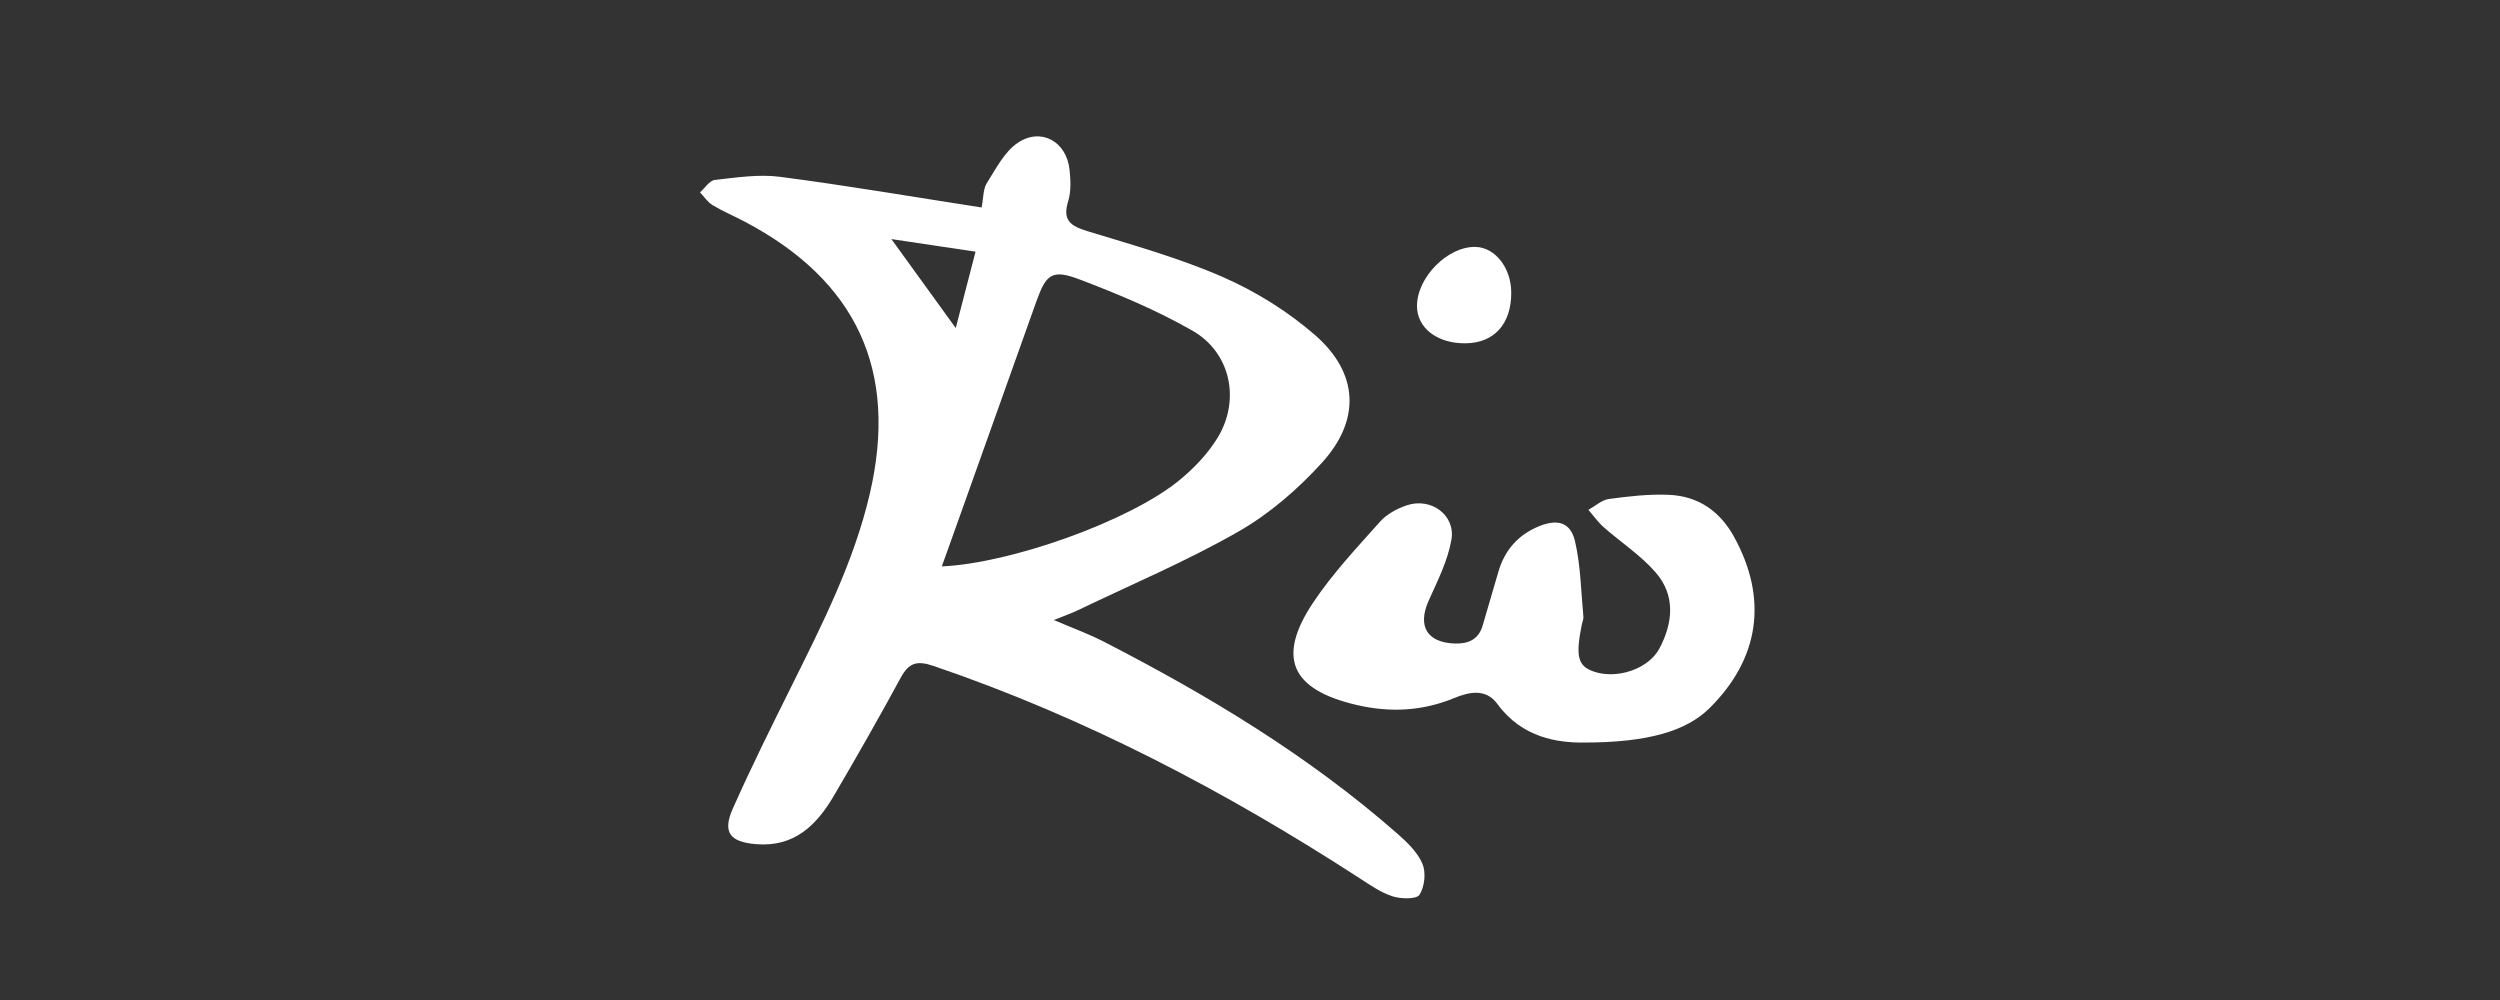
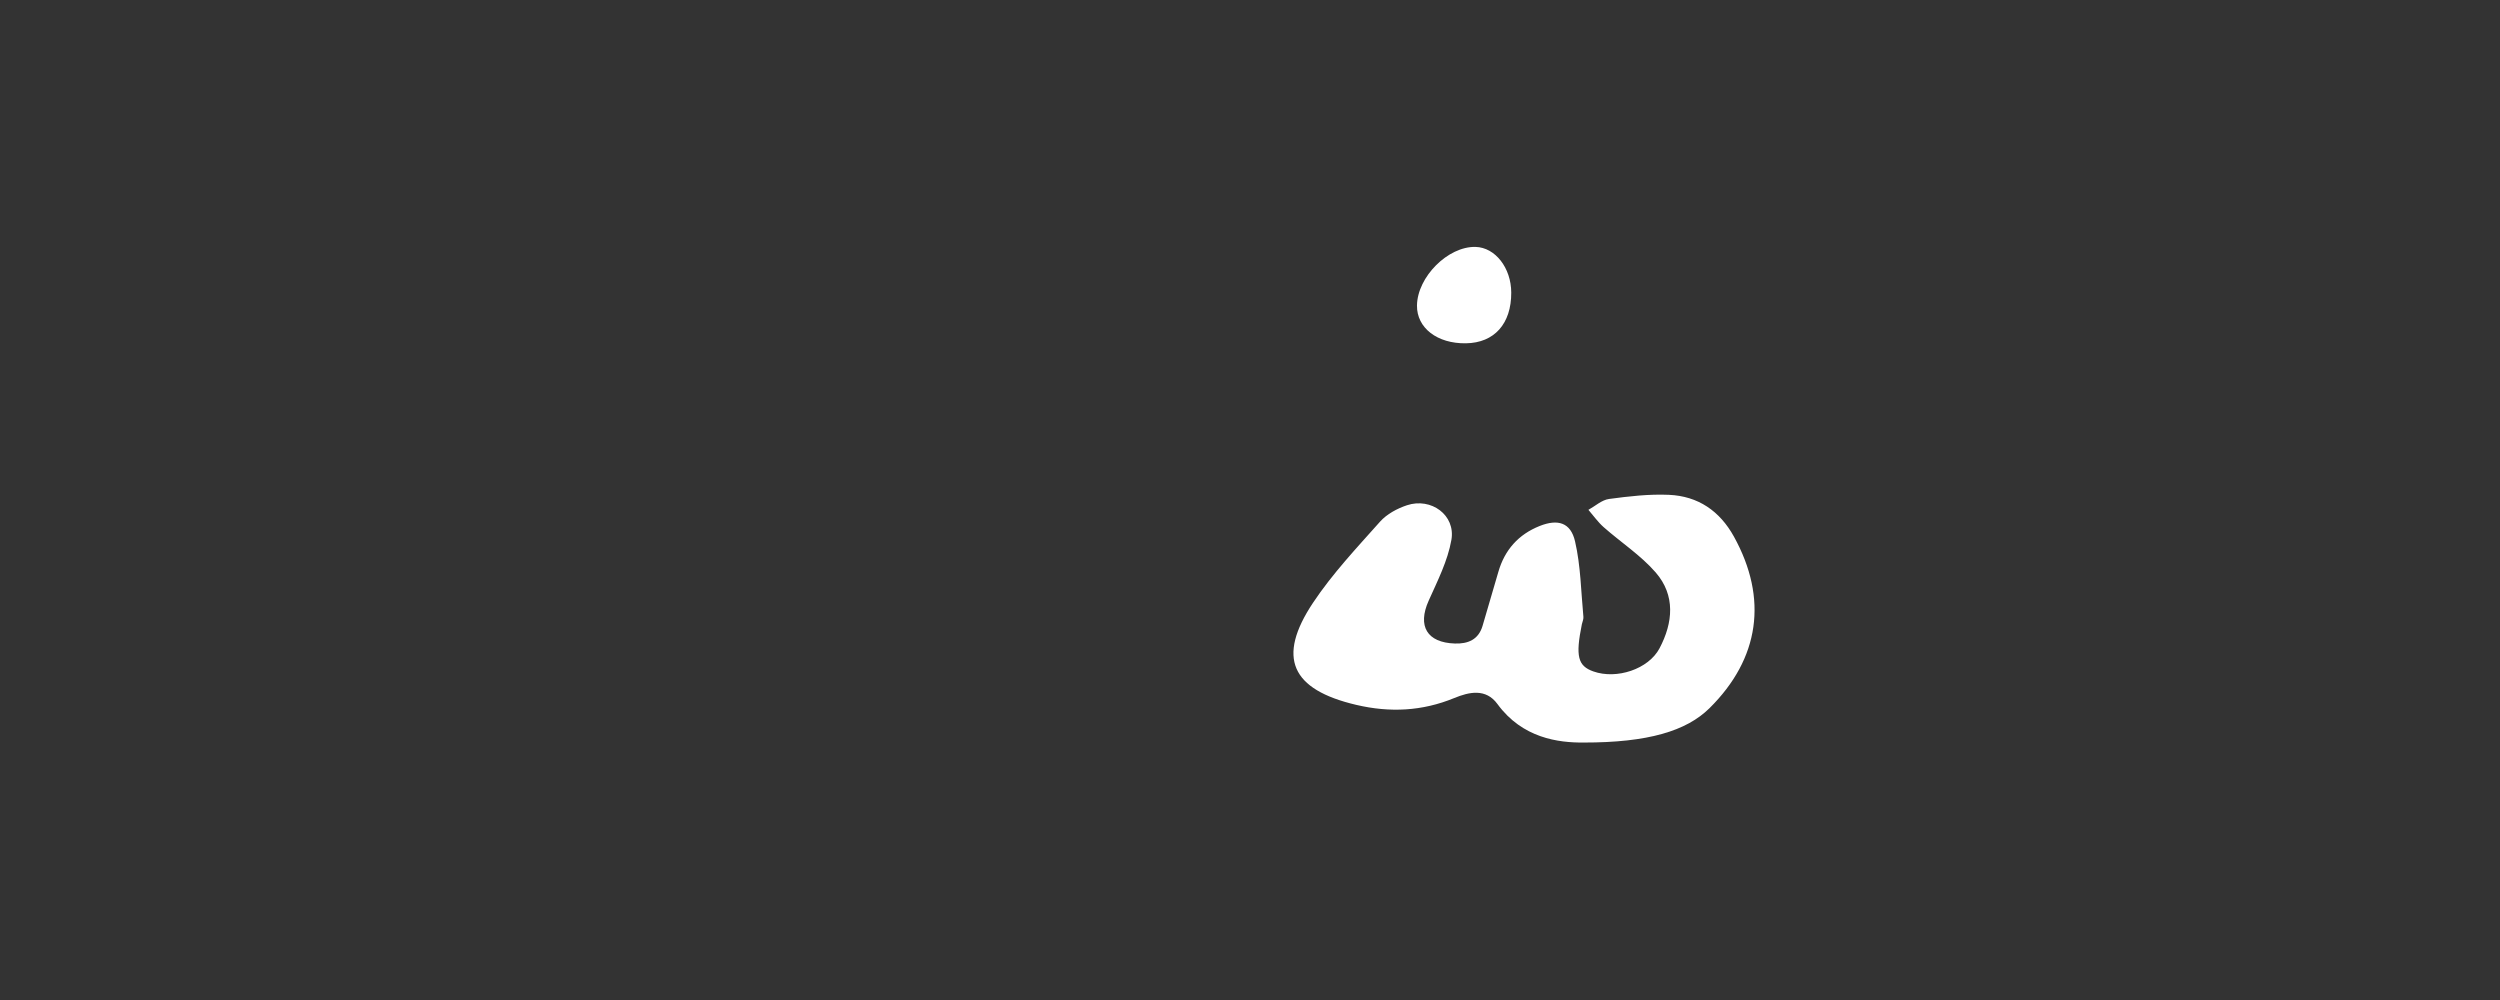
<svg xmlns="http://www.w3.org/2000/svg" width="275" height="110" viewBox="0 0 275 110" fill="none">
  <rect x="0" y="0" width="275" height="110" fill="#333333" stroke="none" />
-   <path d="M107.976 22.823C108.192 21.721 108.14 20.789 108.549 20.144C109.549 18.567 110.478 16.71 111.947 15.716C114.516 13.98 117.322 15.57 117.65 18.666C117.772 19.816 117.831 21.071 117.496 22.149C116.839 24.267 117.801 24.871 119.638 25.434C124.662 26.971 129.766 28.393 134.557 30.494C138.17 32.08 141.68 34.268 144.65 36.854C149.436 41.021 149.706 46.168 145.433 50.878C142.782 53.801 139.643 56.52 136.226 58.473C130.546 61.724 124.468 64.29 118.552 67.132C117.816 67.484 117.04 67.752 115.922 68.204C117.969 69.083 119.714 69.711 121.349 70.551C132.89 76.474 143.954 83.136 153.734 91.723C154.807 92.665 155.942 93.761 156.472 95.025C156.877 95.99 156.707 97.546 156.144 98.426C155.82 98.931 154.108 98.893 153.184 98.597C151.896 98.184 150.723 97.36 149.565 96.61C134.829 87.055 119.379 78.938 102.686 73.253C100.864 72.632 99.974 72.9 99.084 74.541C96.715 78.904 94.256 83.221 91.743 87.506C89.837 90.753 87.389 93.221 83.135 92.855C80.303 92.612 79.443 91.57 80.609 88.944C82.621 84.412 84.836 79.965 87.044 75.521C90.451 68.663 93.926 61.835 95.678 54.316C98.828 40.791 94.254 30.87 81.894 24.368C80.732 23.756 79.51 23.243 78.389 22.567C77.841 22.237 77.458 21.636 77 21.158C77.543 20.683 78.047 19.858 78.635 19.793C81.009 19.528 83.457 19.145 85.793 19.448C93.133 20.407 100.434 21.654 107.976 22.823ZM103.597 62.305C111.221 61.968 124.237 57.31 129.696 52.854C131.326 51.523 132.869 49.913 133.949 48.13C136.469 43.972 135.363 38.77 131.17 36.374C127.24 34.127 123.001 32.351 118.754 30.738C115.739 29.593 115.076 30.145 114.006 33.141C110.924 41.766 107.853 50.394 104.778 59.018C104.412 60.047 104.039 61.074 103.597 62.305ZM107.309 27.684C103.963 27.183 100.926 26.729 98.05 26.298C100.391 29.533 102.724 32.756 105.132 36.084C105.804 33.497 106.513 30.757 107.309 27.684Z" fill="white" />
  <path d="M174.204 81.68C171.435 81.704 167.465 81.206 164.715 77.439C163.436 75.689 161.585 76.12 159.972 76.783C156.435 78.239 152.883 78.403 149.191 77.537C142.037 75.859 140.408 72.35 144.434 66.303C146.56 63.11 149.239 60.265 151.805 57.383C152.544 56.554 153.688 55.935 154.767 55.577C157.428 54.697 160.13 56.666 159.654 59.388C159.25 61.699 158.122 63.91 157.147 66.091C155.908 68.864 156.963 70.688 160.035 70.787C161.481 70.834 162.63 70.364 163.08 68.849C163.666 66.868 164.246 64.886 164.82 62.902C165.516 60.492 167.028 58.789 169.36 57.86C171.361 57.063 172.774 57.471 173.255 59.55C173.881 62.249 173.911 65.087 174.175 67.866C174.199 68.127 174.058 68.401 174.004 68.671C173.293 72.183 173.554 73.251 175.273 73.858C177.826 74.761 181.333 73.615 182.549 71.311C184.04 68.49 184.309 65.49 182.131 62.976C180.489 61.082 178.299 59.663 176.398 57.983C175.769 57.427 175.278 56.719 174.725 56.082C175.478 55.667 176.196 54.995 176.99 54.887C179.172 54.593 181.395 54.335 183.585 54.431C186.785 54.572 189.172 56.2 190.738 59.037C194.491 65.838 193.567 72.438 188.041 77.904C185.509 80.404 181.301 81.686 174.204 81.68Z" fill="white" />
  <path d="M166.237 32.179C166.254 35.613 164.374 37.718 161.25 37.763C158.093 37.811 155.839 36.069 155.868 33.608C155.908 30.46 159.282 27.085 162.311 27.161C164.471 27.217 166.226 29.459 166.237 32.179Z" fill="white" />
</svg>